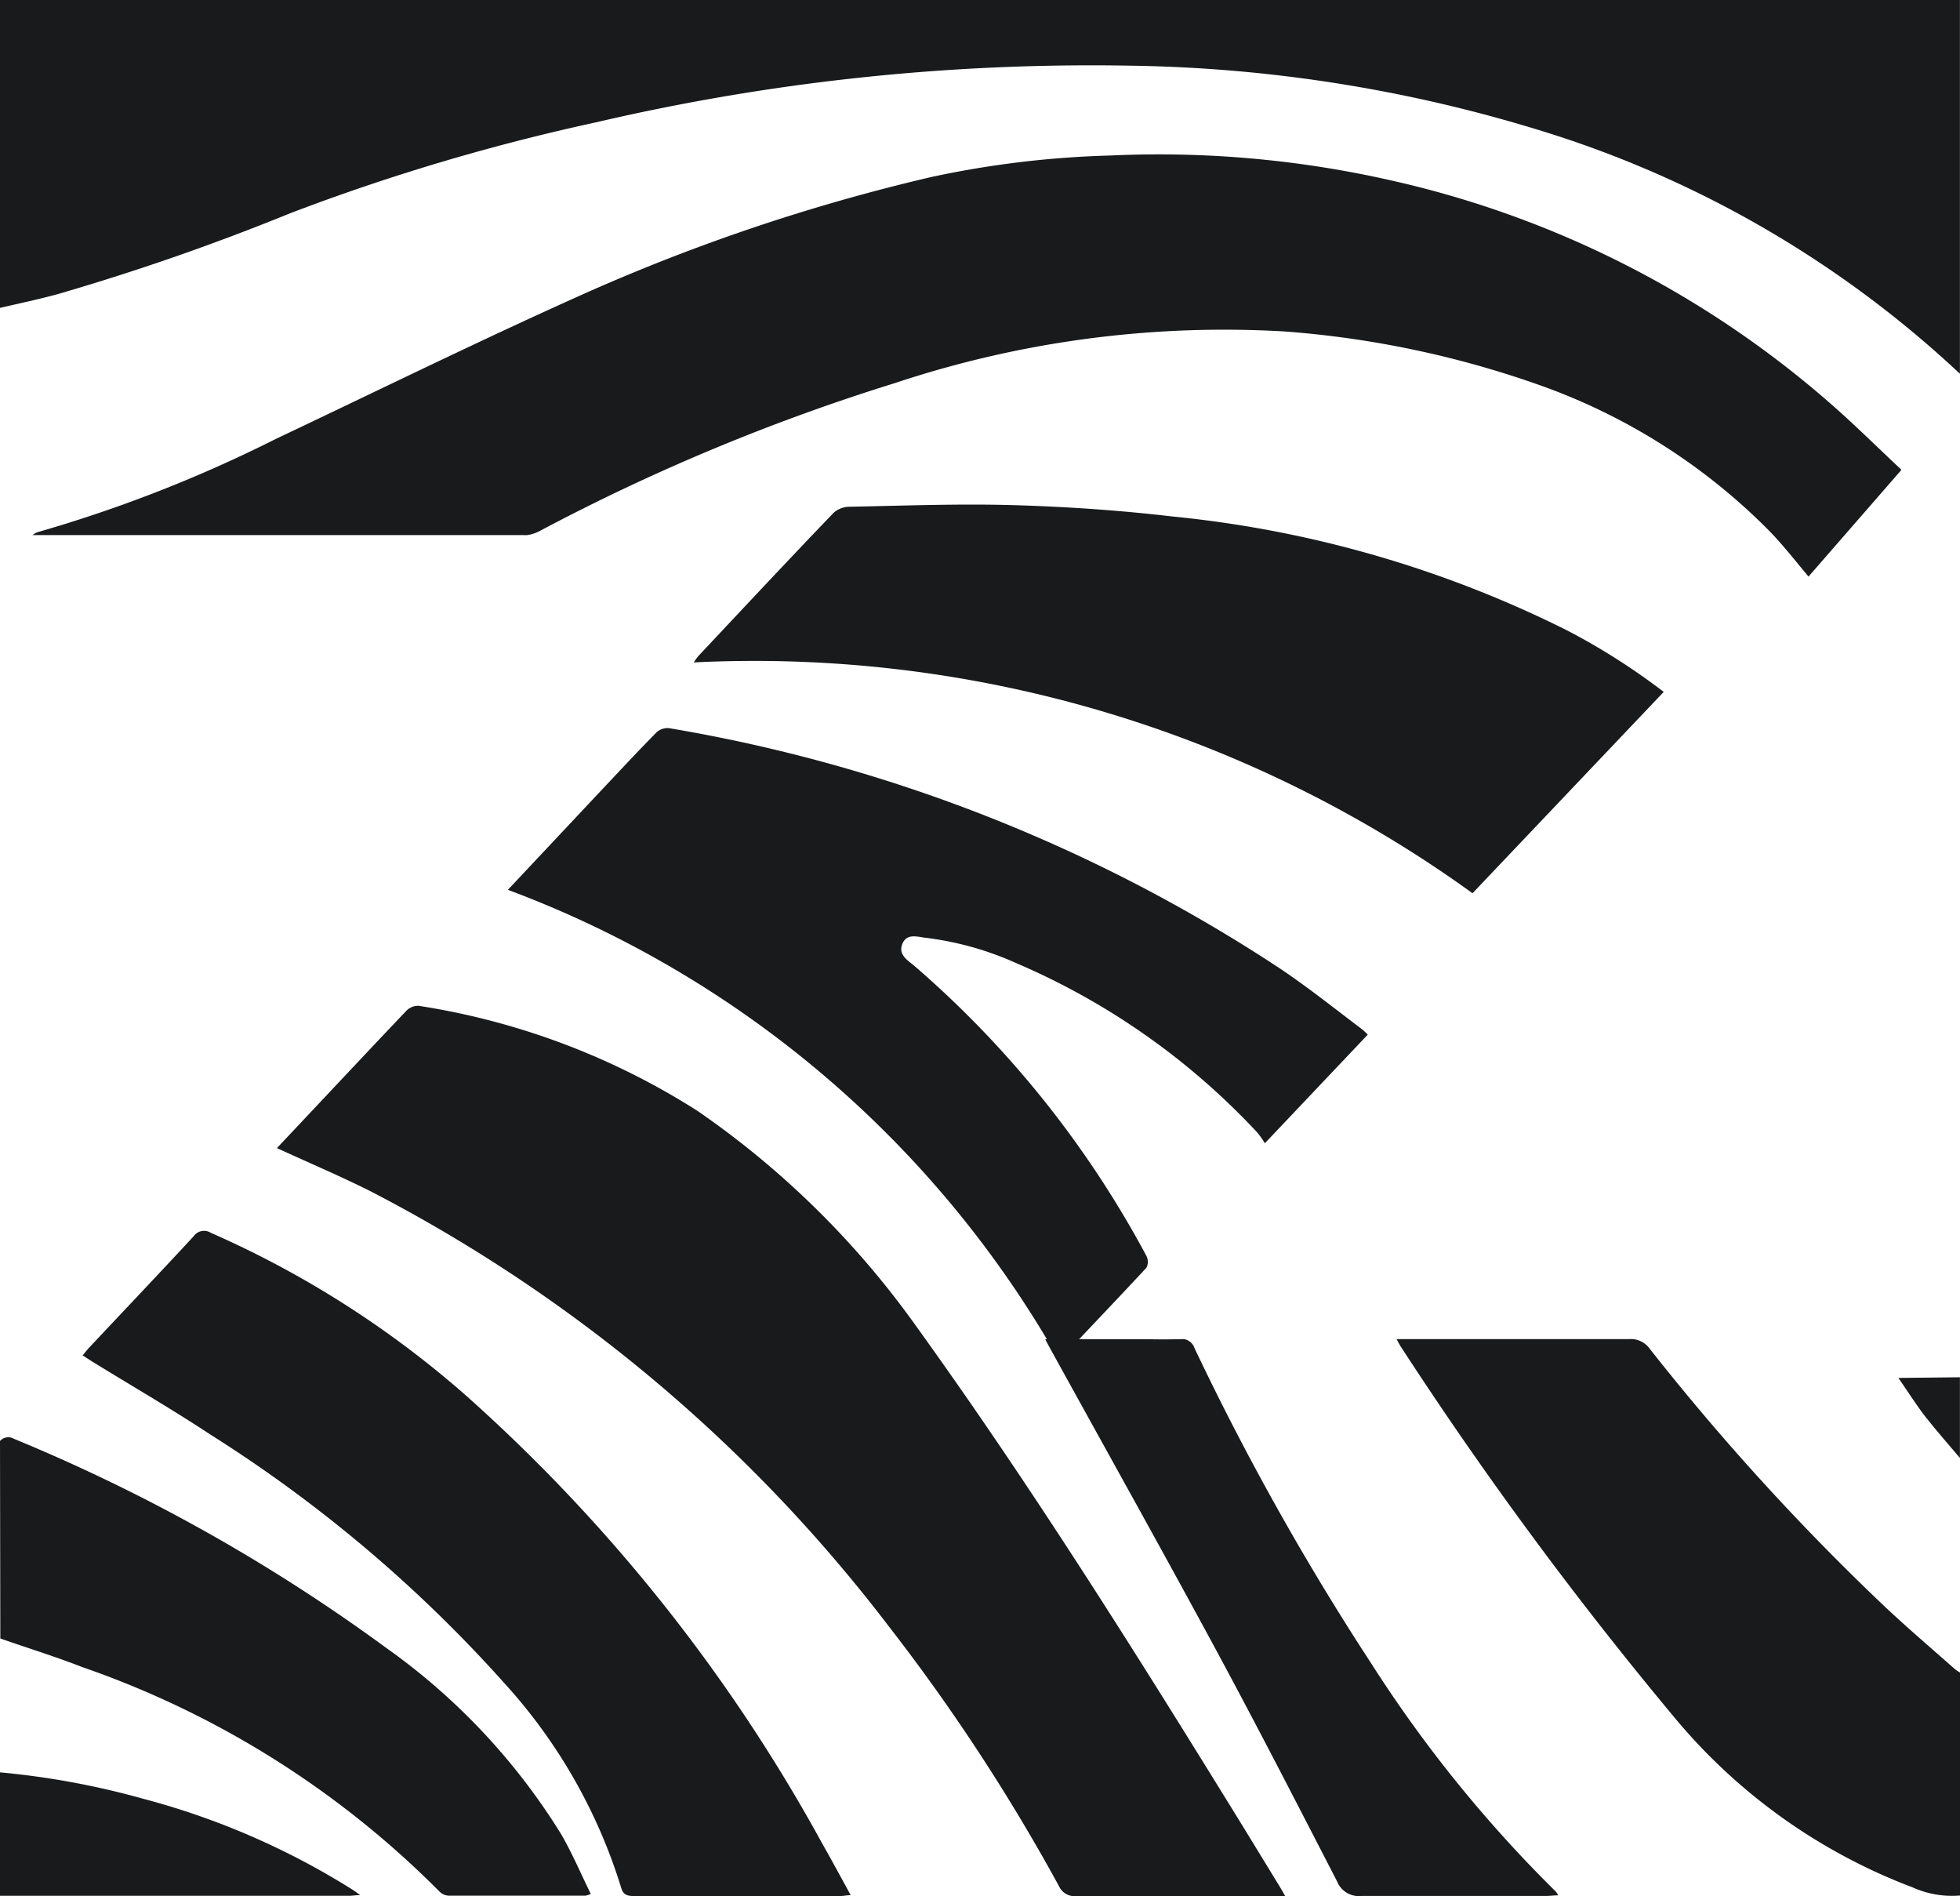
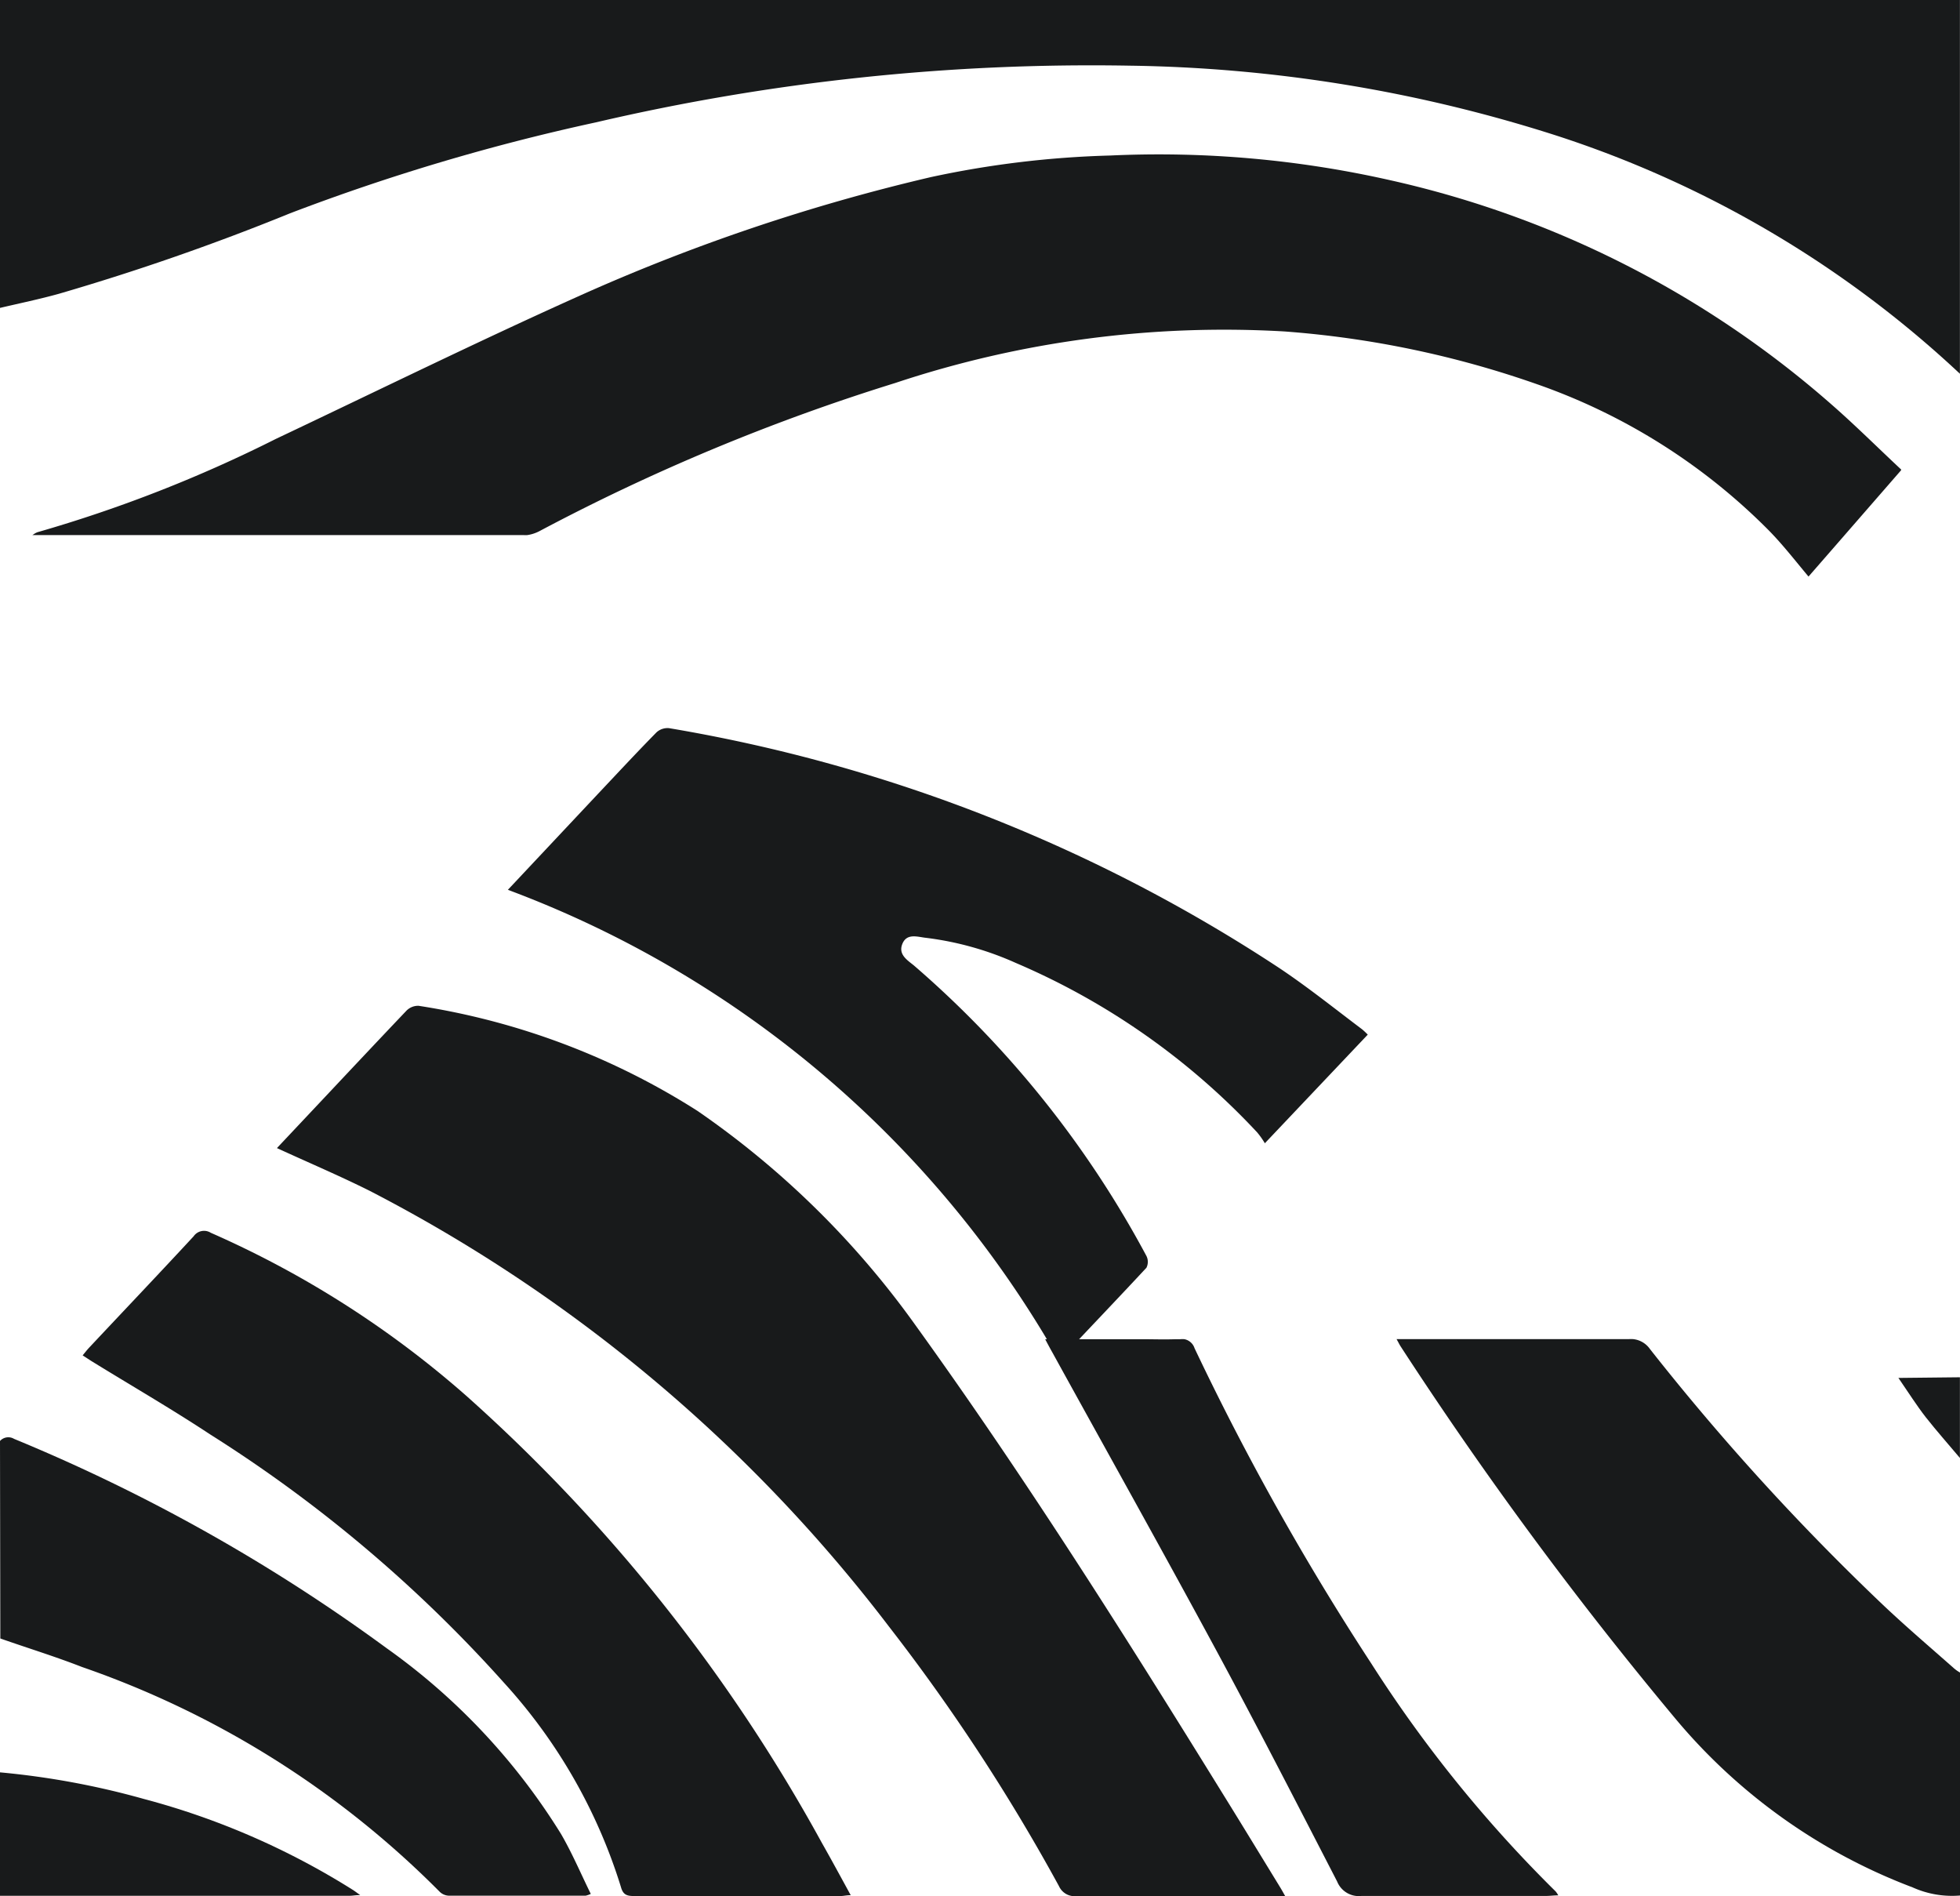
<svg xmlns="http://www.w3.org/2000/svg" id="z-icon" width="24" height="23.216" viewBox="0 0 24 23.216">
  <g id="Group_27" data-name="Group 27">
    <path id="Path_68" data-name="Path 68" d="M283.327,238.423a13.154,13.154,0,0,0-4.953-2.92,17.888,17.888,0,0,0-5.212-.852,26.7,26.7,0,0,0-6.537.694,25.869,25.869,0,0,0-3.744,1.113,29.039,29.039,0,0,1-2.829.985c-.24.067-.483.117-.725.174v-3.77h24Z" transform="translate(-259.328 -233.847)" fill="#181a1b" />
    <path id="Path_69" data-name="Path 69" d="M291.759,262.431v2.73a1.178,1.178,0,0,1-.581-.1,7.014,7.014,0,0,1-2.9-2.061,47.657,47.657,0,0,1-3.369-4.563c-.013-.02-.024-.043-.049-.088h1.929q.457,0,.913,0a.425.425,0,0,1,.055,0,.287.287,0,0,1,.206.122,29.555,29.555,0,0,0,2.85,3.129c.283.268.58.521.872.779A.464.464,0,0,0,291.759,262.431Z" transform="translate(-267.759 -241.954)" fill="#181a1b" />
    <path id="Path_70" data-name="Path 70" d="M259.328,260a.137.137,0,0,1,.172-.026,21.659,21.659,0,0,1,4.561,2.562,7.856,7.856,0,0,1,2.137,2.276c.136.234.242.485.364.733a.31.31,0,0,1-.063.022c-.559,0-1.118,0-1.676,0a.169.169,0,0,1-.112-.049,11.439,11.439,0,0,0-4.379-2.751c-.33-.129-.67-.233-1-.349Z" transform="translate(-259.328 -242.358)" fill="#181a1b" />
    <path id="Path_71" data-name="Path 71" d="M259.328,265.438a9.829,9.829,0,0,1,1.759.325,9.243,9.243,0,0,1,2.552,1.108c.028.017.054.037.1.07-.059,0-.092.008-.124.008H259.4c-.025,0-.052,0-.077,0Z" transform="translate(-259.328 -243.739)" fill="#181a1b" />
    <path id="Path_72" data-name="Path 72" d="M293.827,258.348v.988c-.141-.168-.286-.331-.419-.5-.112-.144-.21-.3-.334-.48l0,0Z" transform="translate(-269.828 -241.486)" fill="#181a1b" />
    <path id="Path_73" data-name="Path 73" d="M282.739,240.242l-.821.943-.313.359c-.167-.2-.316-.392-.487-.566a7.456,7.456,0,0,0-2.84-1.79,12,12,0,0,0-3.089-.645,12.756,12.756,0,0,0-4.767.631,25.187,25.187,0,0,0-4.357,1.814.472.472,0,0,1-.147.048.323.323,0,0,1-.047,0q-2.953,0-5.9,0h-.115l.009-.005a.244.244,0,0,1,.053-.03,16.827,16.827,0,0,0,2.919-1.142c1.223-.579,2.439-1.177,3.671-1.731a23.625,23.625,0,0,1,4.352-1.475,11.908,11.908,0,0,1,2.194-.264,12.859,12.859,0,0,1,3.445.306,12.224,12.224,0,0,1,5.39,2.744c.286.25.557.52.85.794Z" transform="translate(-259.46 -234.485)" fill="#181a1b" />
    <path id="Path_74" data-name="Path 74" d="M263.861,254.634l.592-.629c.329-.35.658-.7.99-1.049a.2.2,0,0,1,.152-.064,8.873,8.873,0,0,1,3.416,1.287,10.822,10.822,0,0,1,2.672,2.628c1.348,1.87,2.577,3.818,3.788,5.778.228.368.453.738.679,1.107.015.025.029.05.057.1h-.156c-.8,0-1.6,0-2.4,0a.209.209,0,0,1-.214-.122,23.712,23.712,0,0,0-2.081-3.177,18.884,18.884,0,0,0-6.356-5.334C264.628,254.973,264.25,254.813,263.861,254.634Z" transform="translate(-260.47 -240.578)" fill="#181a1b" />
    <path id="Path_75" data-name="Path 75" d="M268.875,249.23l1.112-1.184c.235-.249.468-.5.708-.744a.2.2,0,0,1,.154-.051,19.431,19.431,0,0,1,7.463,2.931c.352.234.683.5,1.023.756a.929.929,0,0,1,.069.065l-1.26,1.33a1,1,0,0,0-.094-.133,8.713,8.713,0,0,0-2.954-2.074,3.823,3.823,0,0,0-1.1-.308c-.1-.01-.233-.061-.289.07s.055.2.137.266a12.446,12.446,0,0,1,2.85,3.559.162.162,0,0,1,0,.144c-.342.368-.69.731-1.036,1.1a.219.219,0,0,1-.039.023A12.961,12.961,0,0,0,268.875,249.23Z" transform="translate(-262.656 -238.336)" fill="#181a1b" />
-     <path id="Path_76" data-name="Path 76" d="M282.523,247.729a15.017,15.017,0,0,0-9.536-2.826.8.8,0,0,1,.057-.079c.552-.587,1.1-1.175,1.66-1.757a.3.3,0,0,1,.2-.07c.671-.013,1.342-.039,2.012-.019.644.019,1.289.063,1.929.138a13.838,13.838,0,0,1,4.828,1.391,8.084,8.084,0,0,1,1.191.757Z" transform="translate(-264.492 -236.793)" fill="#181a1b" />
    <path id="Path_77" data-name="Path 77" d="M260.681,258.1c.028-.034.052-.065.078-.093.427-.455.857-.907,1.281-1.365a.155.155,0,0,1,.21-.043,12.088,12.088,0,0,1,3.14,2.006,20.566,20.566,0,0,1,4.343,5.464c.117.206.23.415.353.64-.051,0-.086.01-.122.01-.845,0-1.69,0-2.535,0-.086,0-.131-.018-.156-.108a6.6,6.6,0,0,0-1.43-2.5,16.972,16.972,0,0,0-3.6-3.043c-.477-.315-.971-.6-1.457-.9Z" transform="translate(-259.669 -241.506)" fill="#181a1b" />
    <path id="Path_78" data-name="Path 78" d="M284.649,265.159c-.056,0-.1.007-.146.007-.754,0-1.508,0-2.262,0a.286.286,0,0,1-.3-.177c-.486-.942-.97-1.885-1.473-2.817-.662-1.226-1.343-2.442-2.015-3.662-.025-.044-.049-.089-.087-.16h1.185c.137,0,.274.005.411,0l.058,0a.279.279,0,0,1,.052,0,.164.164,0,0,1,.123.11,32.581,32.581,0,0,0,2.164,3.86,16.045,16.045,0,0,0,2.259,2.792A.356.356,0,0,1,284.649,265.159Z" transform="translate(-265.568 -241.954)" fill="#181a1b" />
  </g>
</svg>